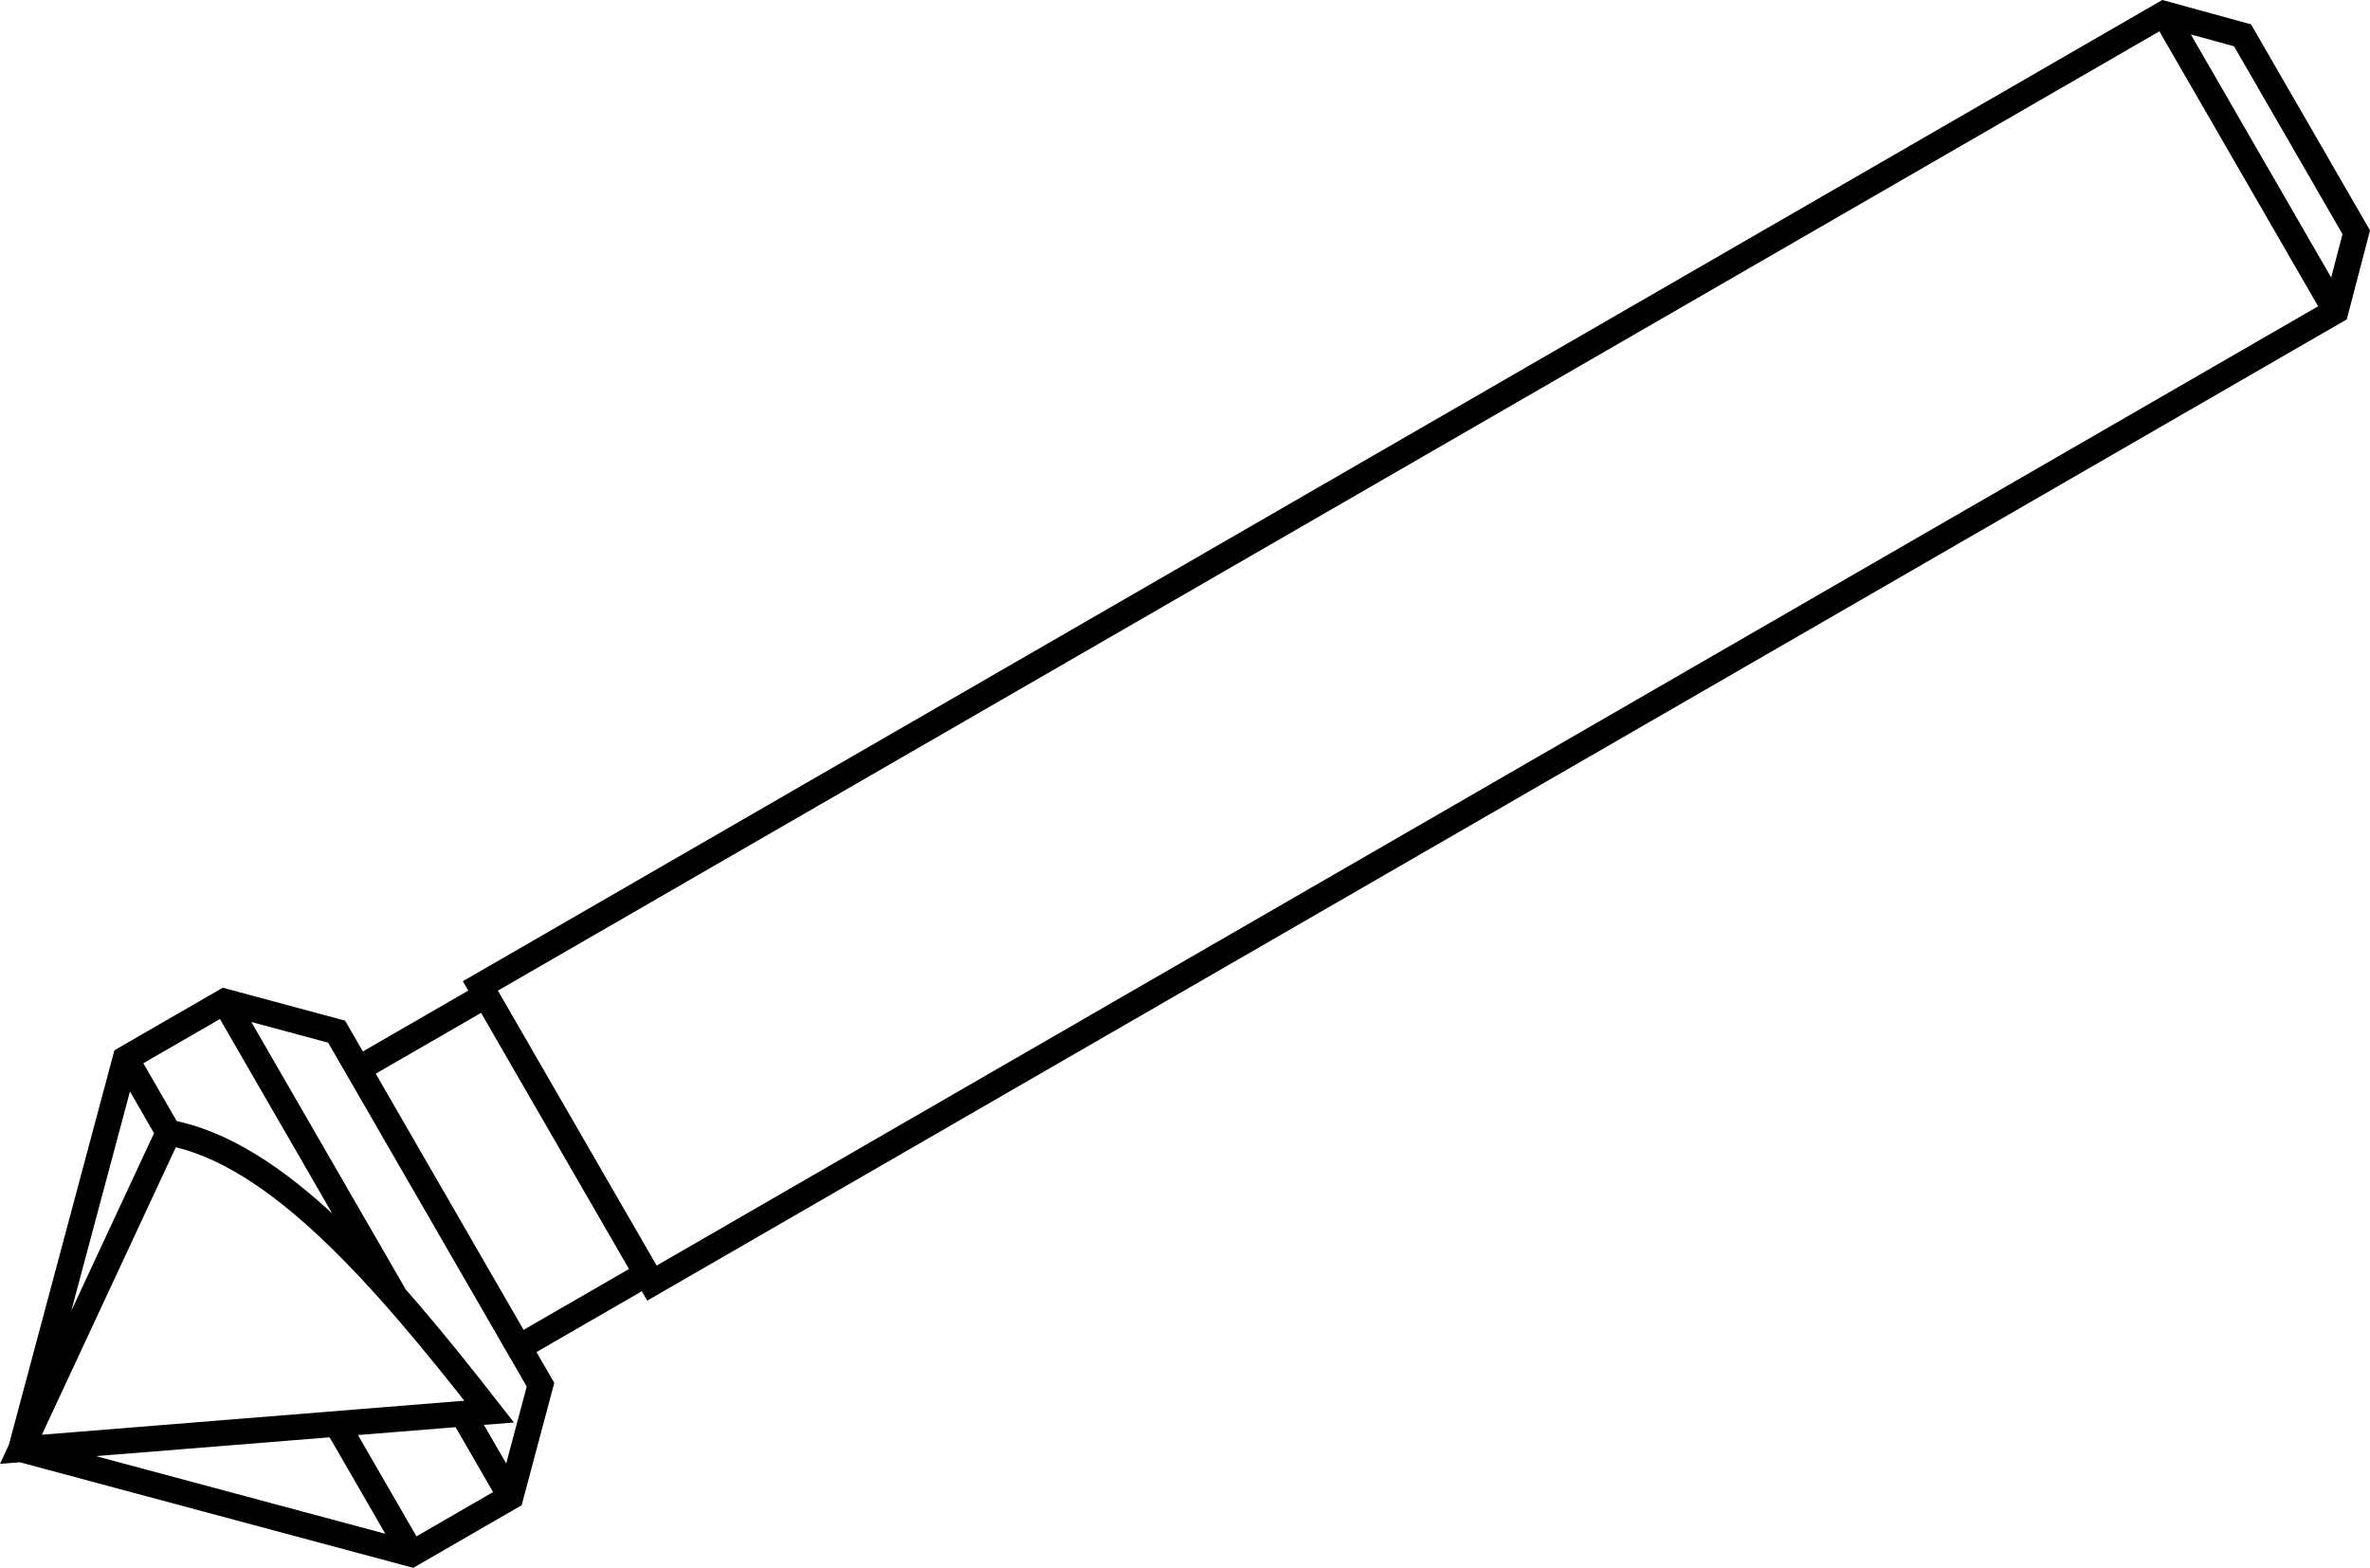
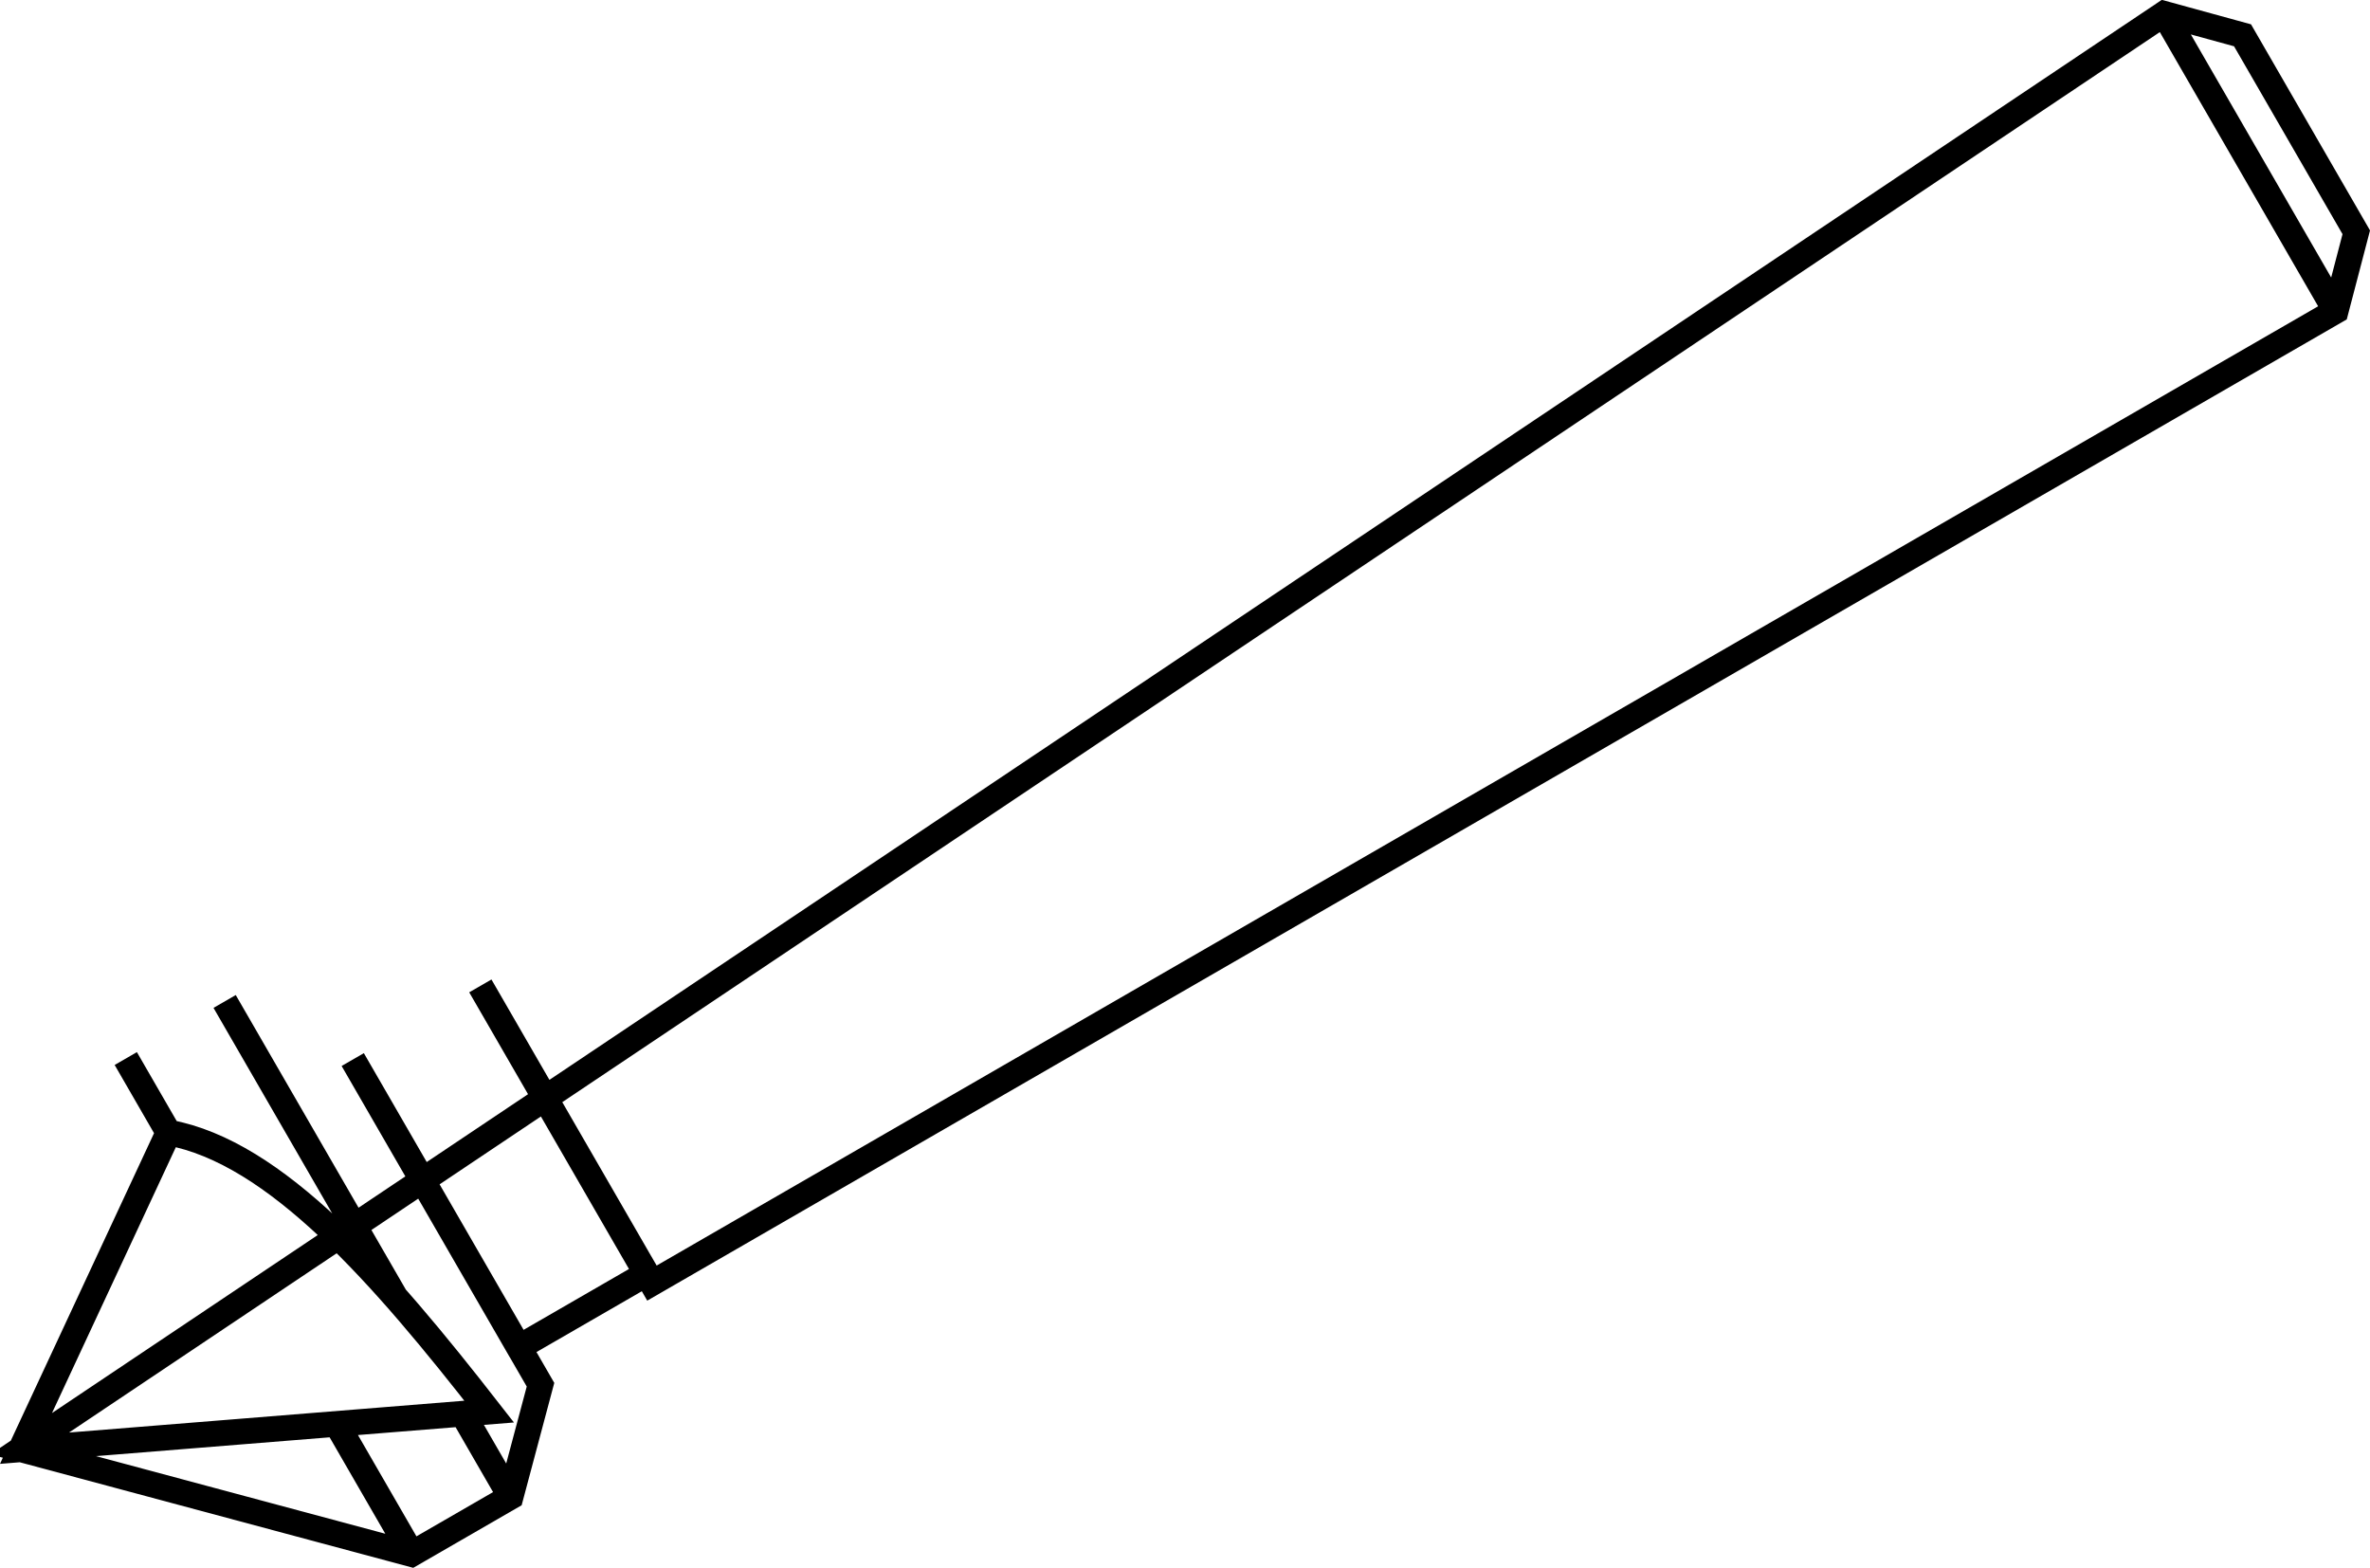
<svg xmlns="http://www.w3.org/2000/svg" id="_Слой_1" data-name="Слой 1" viewBox="0 0 92.296 61.056">
  <defs>
    <style>
      .cls-1 {
        fill: none;
        stroke: #000;
        stroke-miterlimit: 2.613;
      }
    </style>
  </defs>
-   <path class="cls-1" d="M.816,56.44l5.746-12.335c4.176,.762,8.316,5.513,12.488,10.867L.816,56.44Zm12.339-.915l2.894,5.013M4.898,41.223l1.735,3.005m11.392,10.841l1.852,3.208m-11.129-19.277l6.667,11.547m-1.678-9.284l6.55,11.346m-1.581-14.215l6.699,11.602M84.277,.537l6.623,11.471M.816,56.44l4.069-15.209,3.862-2.23,4.362,1.175,.84,1.454,4.969-2.869-.211-.366L84.277,.537l3.055,.838,4.429,7.671-.801,3.064L25.389,49.968l-.211-.366-4.969,2.869,.84,1.454-1.164,4.365-3.862,2.23L.816,56.44Z" />
+   <path class="cls-1" d="M.816,56.44l5.746-12.335c4.176,.762,8.316,5.513,12.488,10.867L.816,56.44Zm12.339-.915l2.894,5.013M4.898,41.223l1.735,3.005m11.392,10.841l1.852,3.208m-11.129-19.277l6.667,11.547m-1.678-9.284l6.55,11.346m-1.581-14.215l6.699,11.602M84.277,.537l6.623,11.471M.816,56.44L84.277,.537l3.055,.838,4.429,7.671-.801,3.064L25.389,49.968l-.211-.366-4.969,2.869,.84,1.454-1.164,4.365-3.862,2.23L.816,56.44Z" />
</svg>